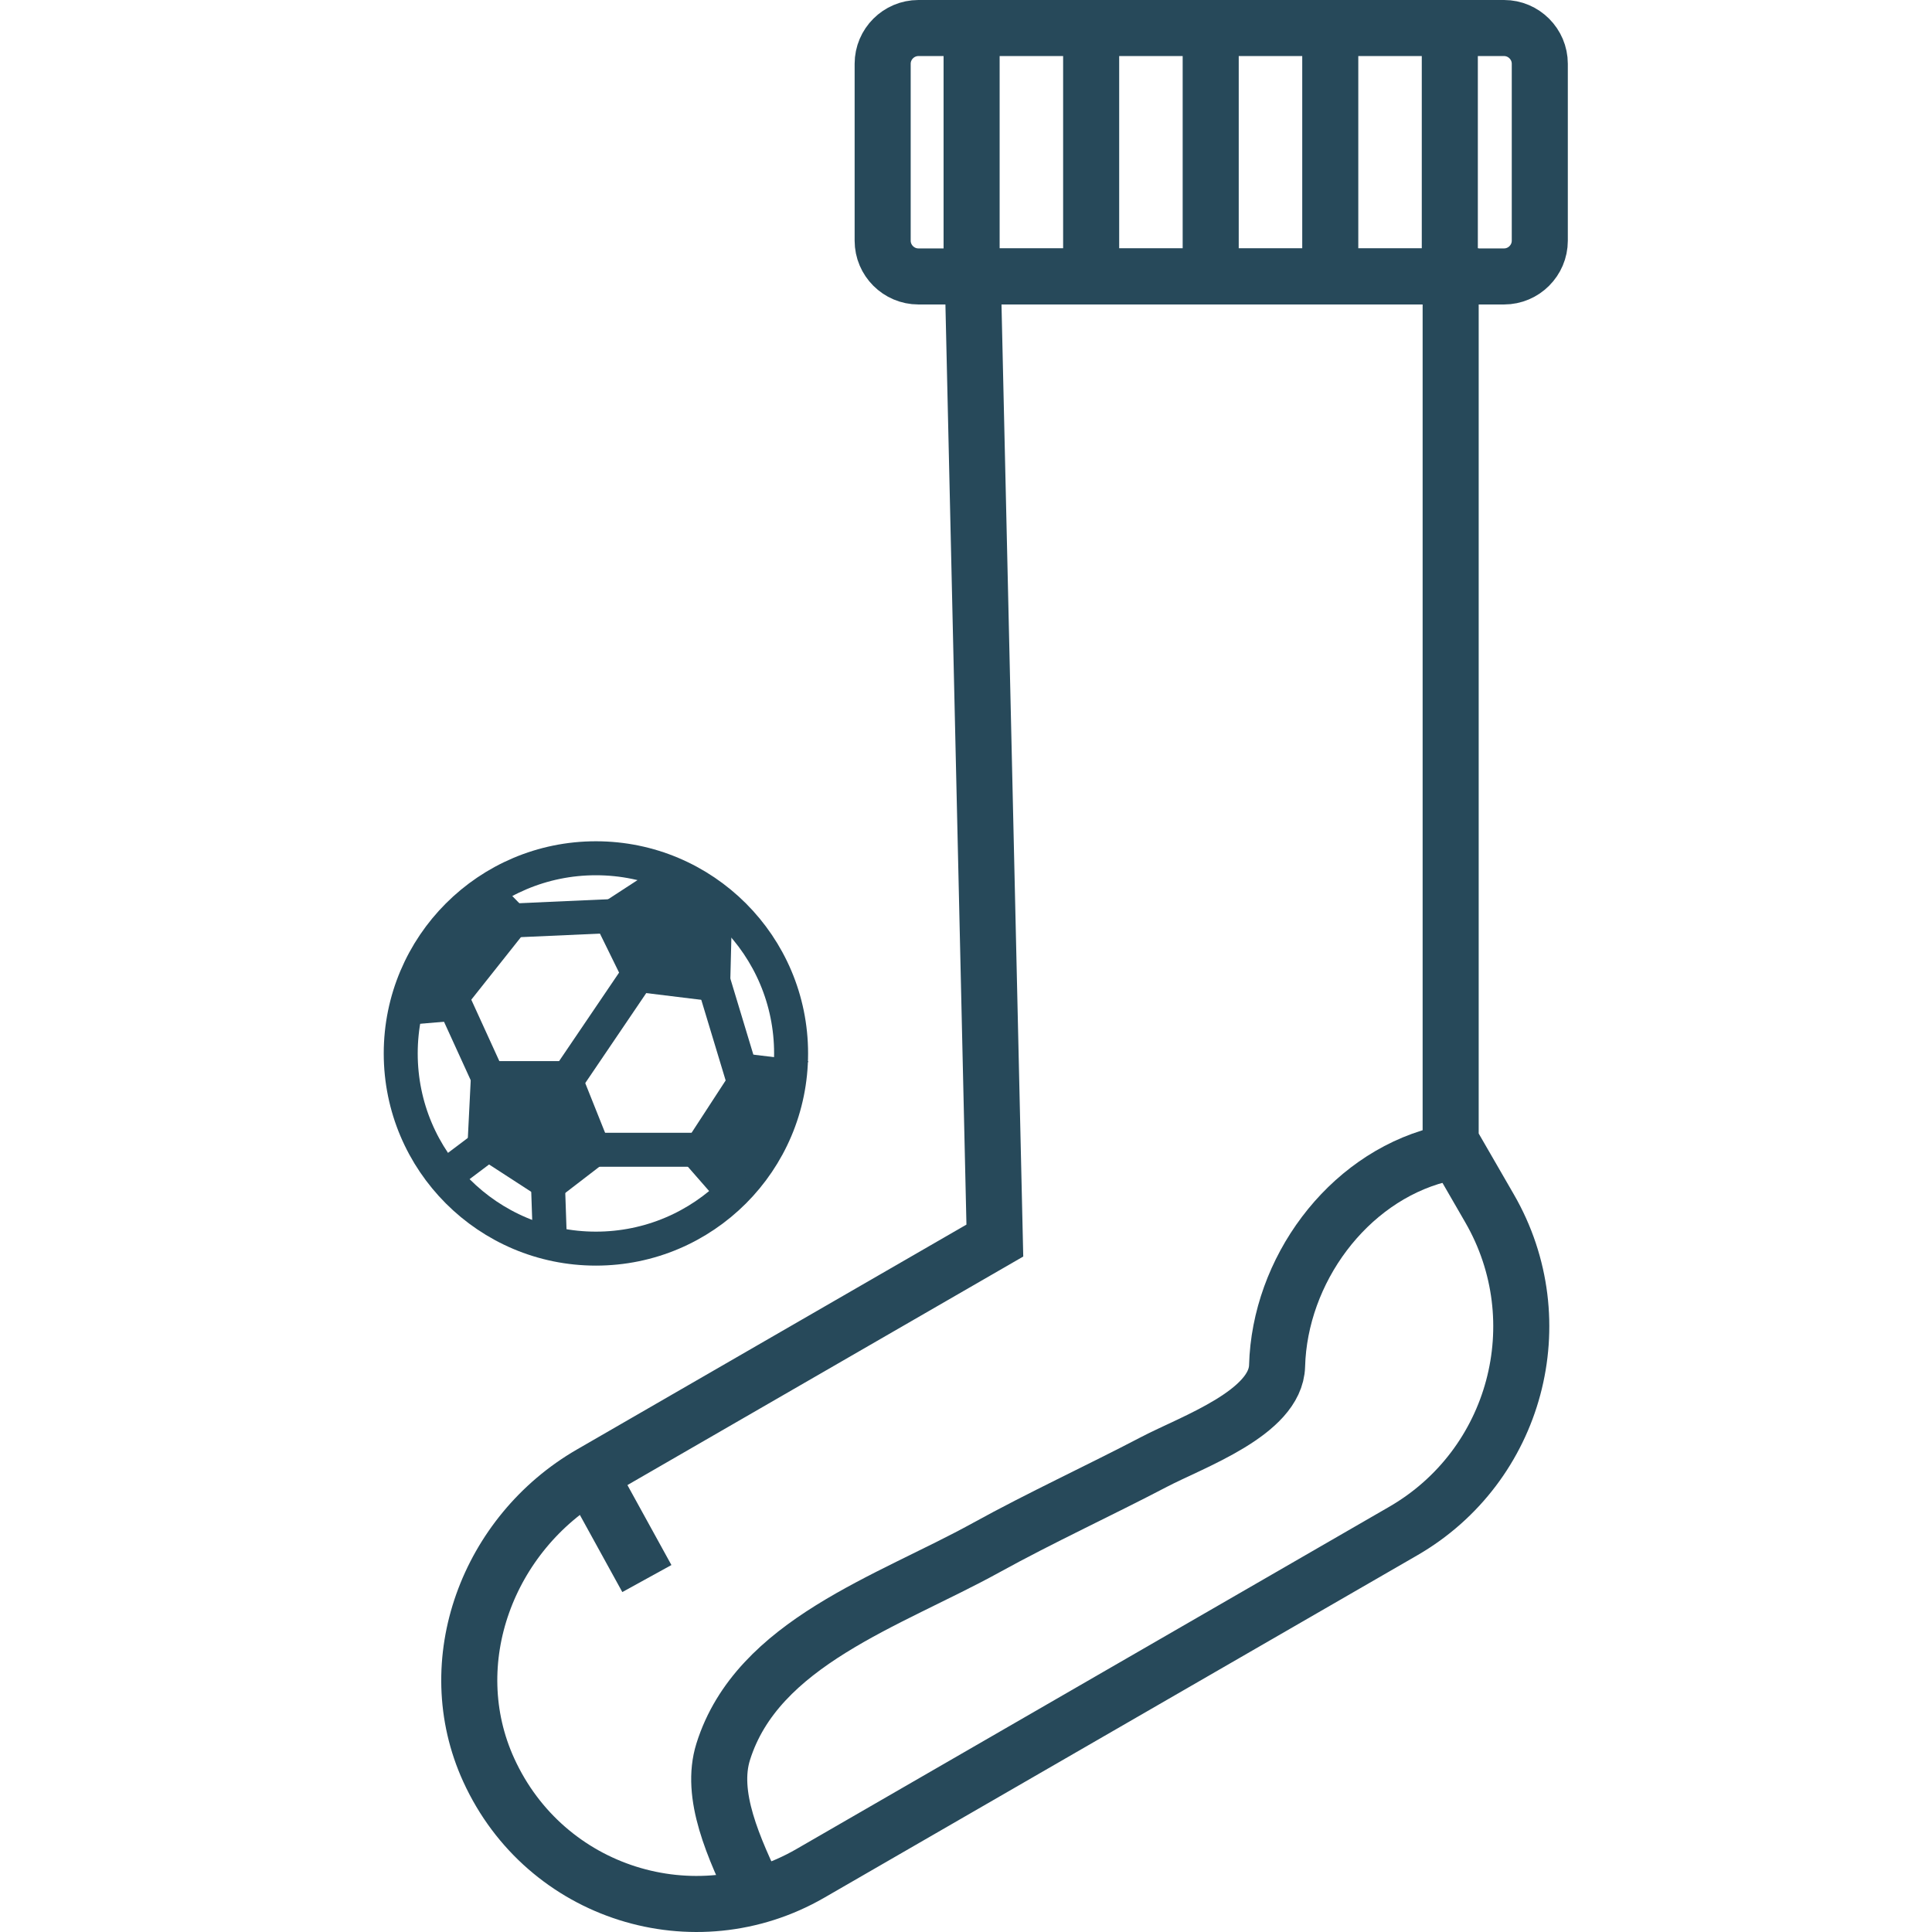
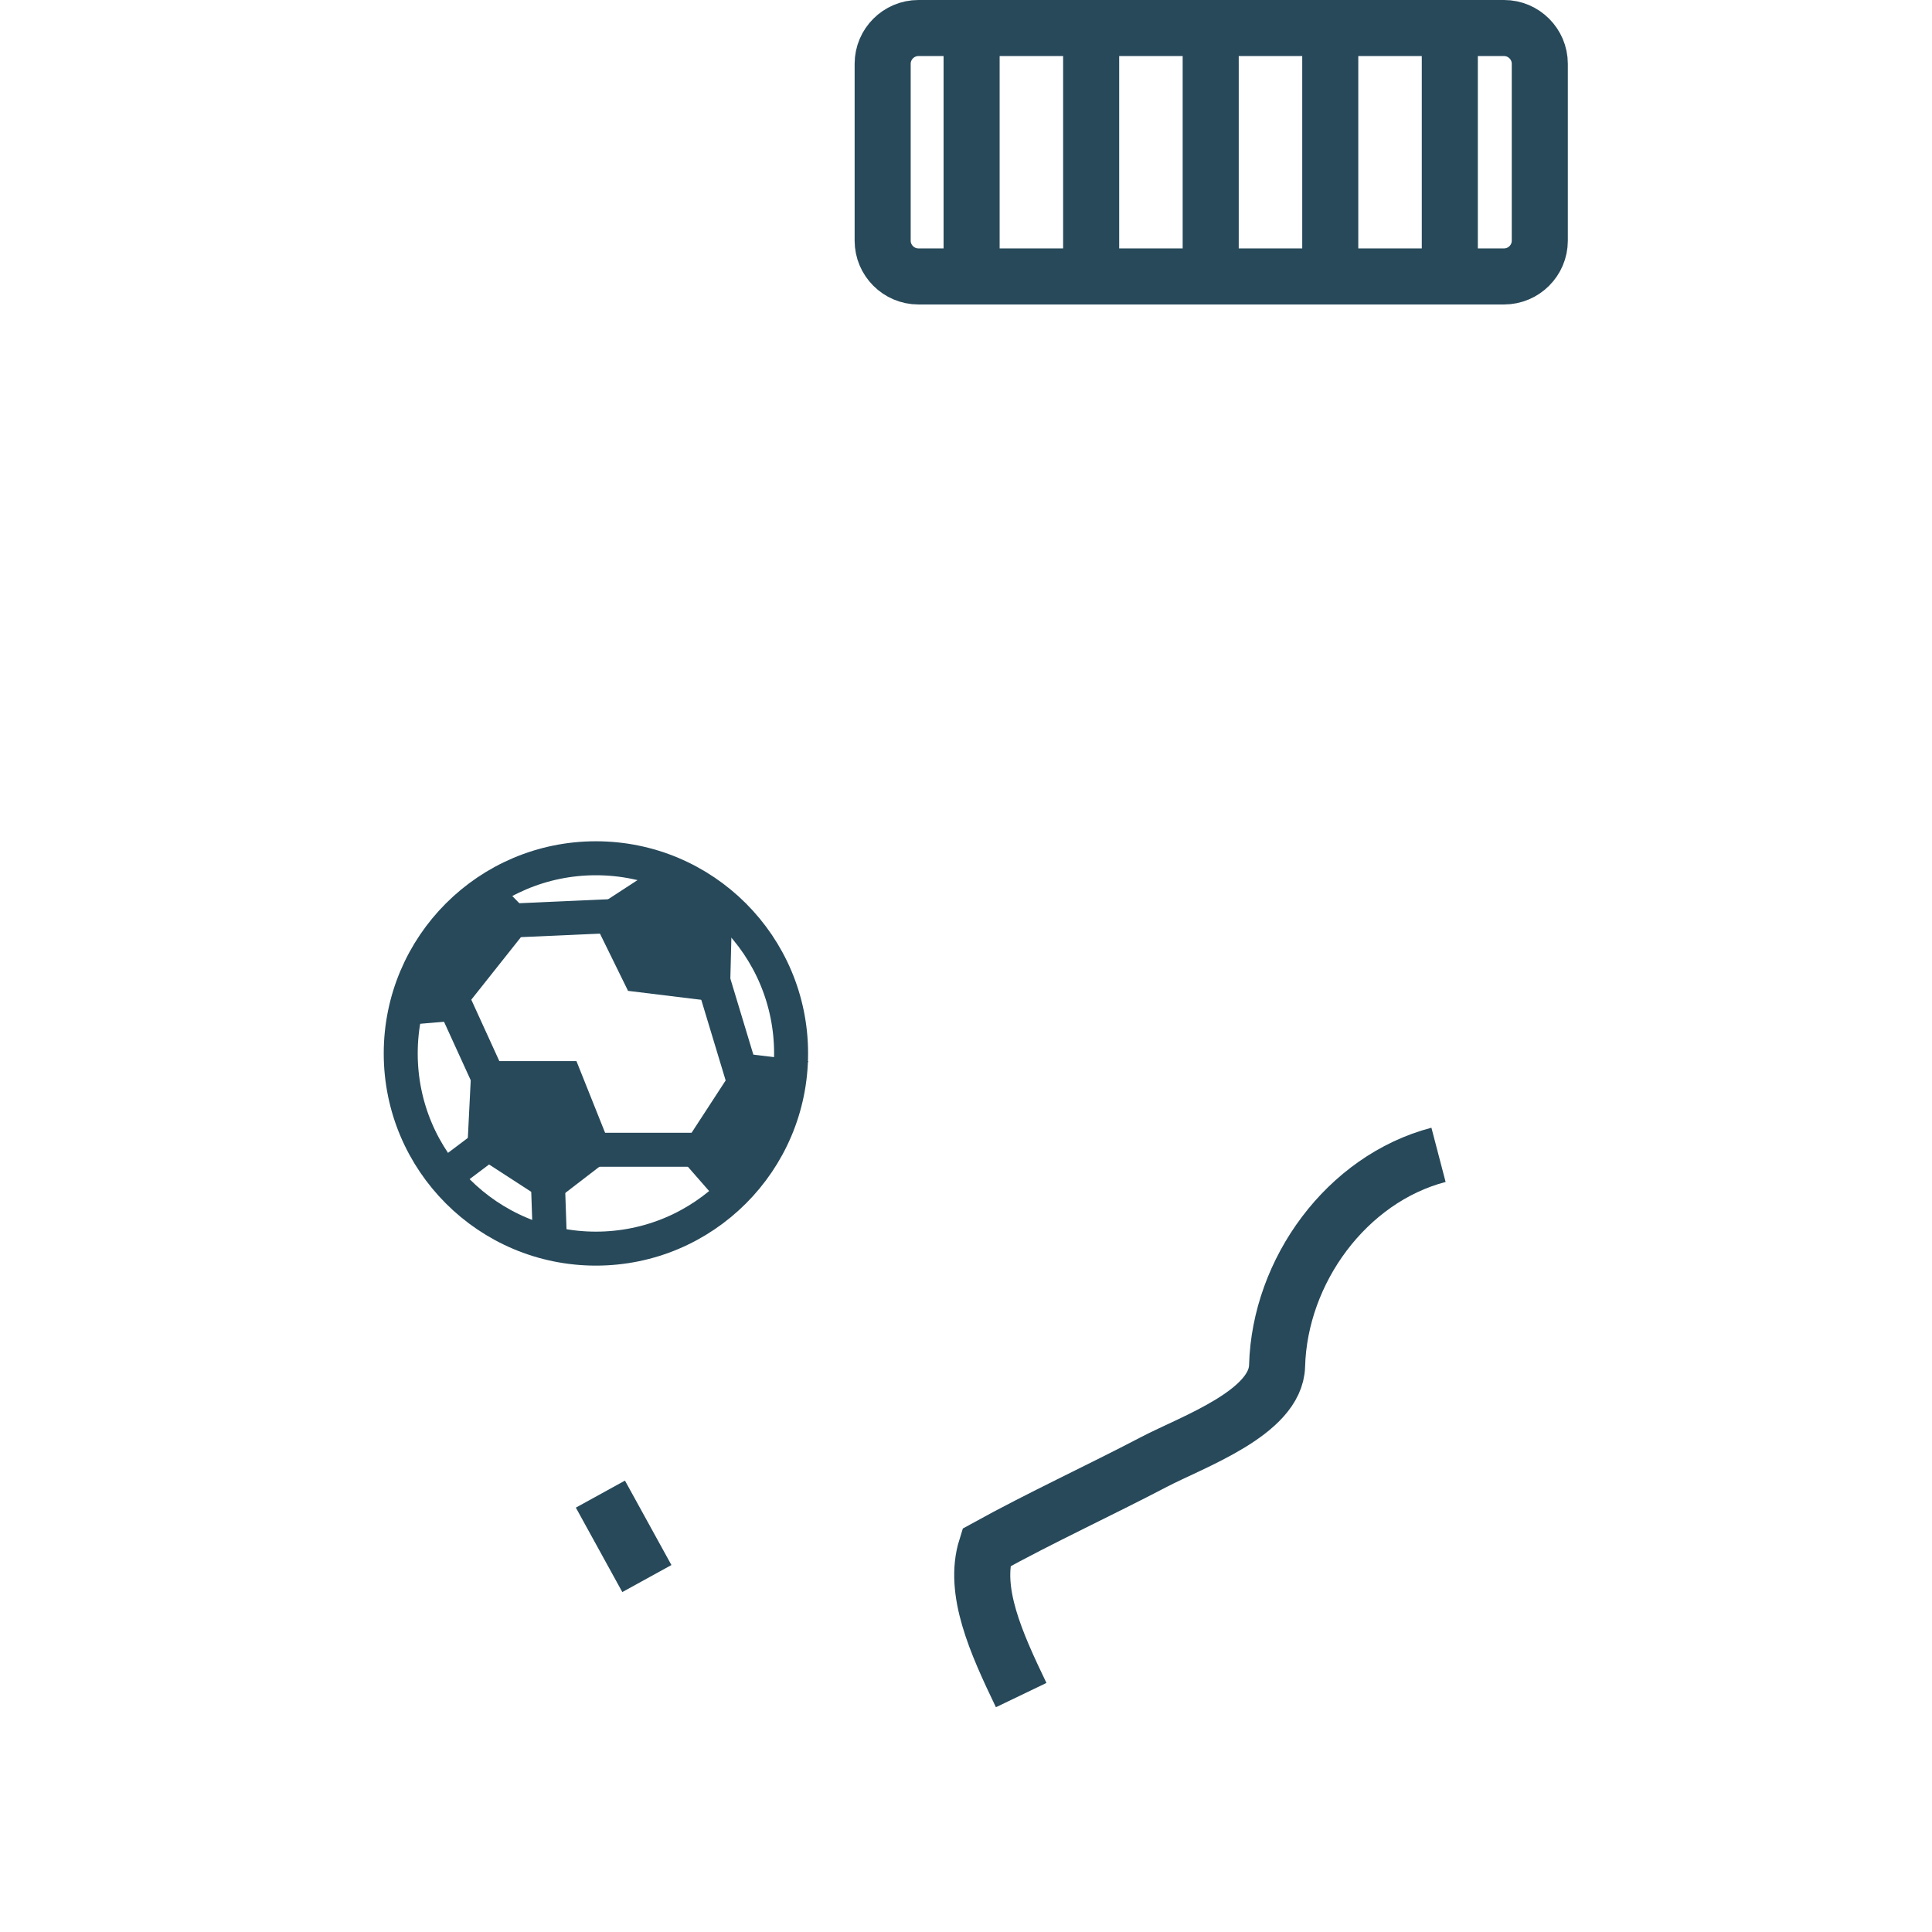
<svg xmlns="http://www.w3.org/2000/svg" version="1.0" id="Vrstva_1" x="0px" y="0px" viewBox="0 0 113.386 113.386" style="enable-background:new 0 0 113.386 113.386;" xml:space="preserve">
  <style type="text/css">
	.st0{fill:#538C31;}
	.st1{fill:#27495A;}
	.st2{fill:#14387F;}
	.st3{fill:#E6007E;}
	.st4{fill:#1AAAD0;}
	.st5{fill:#52982F;}
	.st6{fill:none;stroke:#27495A;stroke-width:4.016;stroke-miterlimit:82.412;}
	.st7{fill:none;stroke:#27495A;stroke-width:4.016;stroke-miterlimit:82.412;}
	.st8{fill:none;stroke:#27495A;stroke-width:3.291;stroke-miterlimit:82.412;}
	.st9{fill:none;stroke:#27495A;stroke-width:3.291;stroke-miterlimit:82.412;}
	.st10{fill:none;stroke:#27495A;stroke-width:3.291;stroke-miterlimit:82.412;}
	.st11{fill:none;stroke:#27495A;stroke-width:3.291;stroke-miterlimit:82.412;}
	.st12{fill:none;stroke:#27495A;stroke-width:4.016;stroke-linejoin:bevel;stroke-miterlimit:82.412;}
	.st13{fill:none;stroke:#27495A;stroke-width:4.016;stroke-linejoin:bevel;stroke-miterlimit:82.412;}
	.st14{fill:none;stroke:#27495A;stroke-width:3.3;stroke-miterlimit:82.412;}
	.st15{fill:none;stroke:#27495A;stroke-width:3.3;stroke-miterlimit:82.412;}
	.st16{fill:none;stroke:#27495A;stroke-width:3.29;stroke-miterlimit:82.412;}
	.st17{fill:none;stroke:#27495A;stroke-width:3.29;stroke-miterlimit:82.412;}
	.st18{fill:none;stroke:#27495A;stroke-width:3.3;stroke-miterlimit:82.412;}
	.st19{fill:none;stroke:#27495A;stroke-width:3.3;stroke-miterlimit:82.412;}
	.st20{fill:none;stroke:#27495A;stroke-width:1.994;stroke-linejoin:bevel;stroke-miterlimit:82.412;}
	.st21{fill:none;stroke:#27495A;stroke-width:1.994;stroke-miterlimit:10;}
	.st22{fill:none;stroke:#27495A;stroke-width:3.461;stroke-miterlimit:82.412;}
	.st23{fill:none;stroke:#27495A;stroke-width:3.355;stroke-linecap:round;stroke-linejoin:bevel;stroke-miterlimit:82.412;}
	.st24{fill:none;stroke:#27495A;stroke-width:3.355;stroke-miterlimit:82.412;}
	.st25{fill:none;stroke:#27495A;stroke-width:3.3;stroke-miterlimit:81.431;}
	.st26{fill:none;stroke:#27495A;stroke-width:3.335;stroke-miterlimit:81.431;}
	.st27{fill:none;stroke:#27495A;stroke-width:3.335;stroke-miterlimit:82.412;}
	.st28{fill:none;stroke:#27495A;stroke-width:3.252;stroke-miterlimit:82.412;}
	.st29{fill:none;stroke:#27495A;stroke-width:3.252;stroke-miterlimit:81.431;}
	.st30{fill:none;stroke:#27495A;stroke-width:3.267;stroke-miterlimit:82.412;}
	.st31{fill:none;stroke:#27495A;stroke-width:3.281;stroke-miterlimit:82.412;}
	.st32{fill:none;stroke:#27495A;stroke-width:3.393;stroke-miterlimit:82.412;}
	.st33{fill:none;stroke:#27495A;stroke-width:3.393;stroke-miterlimit:82.412;}
	.st34{fill:none;stroke:#27495A;stroke-width:3.28;stroke-miterlimit:82.412;}
	.st35{fill:none;stroke:#27495A;stroke-width:3.28;stroke-miterlimit:82.412;}
	.st36{fill:none;stroke:#27495A;stroke-width:3.238;stroke-miterlimit:82.412;}
	.st37{fill:none;stroke:#27495A;stroke-width:3.238;stroke-miterlimit:82.412;}
	.st38{fill:none;stroke:#27495A;stroke-width:3.238;stroke-miterlimit:82.412;}
	.st39{fill:none;stroke:#27495A;stroke-width:3.3;stroke-linejoin:bevel;stroke-miterlimit:81.431;}
	.st40{fill:none;stroke:#27495A;stroke-width:3.3;stroke-miterlimit:81.431;}
	.st41{fill:none;stroke:#27495A;stroke-width:3.3;stroke-miterlimit:81.431;}
	.st42{fill:none;stroke:#27495A;stroke-width:3.3;stroke-miterlimit:81.431;}
	.st43{fill:none;stroke:#27495A;stroke-width:3.3;stroke-miterlimit:82.412;}
	.st44{fill:none;stroke:#27495A;stroke-width:3.278;stroke-miterlimit:81.431;}
	.st45{fill:none;stroke:#27495A;stroke-width:3.273;stroke-miterlimit:81.431;}
	.st46{fill:none;stroke:#27495A;stroke-width:3.273;stroke-miterlimit:81.431;}
	.st47{fill:none;stroke:#27495A;stroke-width:3.273;stroke-miterlimit:81.431;}
	.st48{fill:none;stroke:#27495A;stroke-width:2.5;stroke-miterlimit:82.412;}
	.st49{fill:none;stroke:#27495A;stroke-width:2.5;stroke-linejoin:bevel;stroke-miterlimit:82.412;}
	.st50{fill:none;stroke:#27495A;stroke-width:2.5;stroke-linejoin:bevel;stroke-miterlimit:82.412;}
	.st51{fill:none;stroke:#27495A;stroke-width:3.277;stroke-miterlimit:81.431;}
	.st52{fill:none;stroke:#27495A;stroke-width:3.277;stroke-miterlimit:82.412;}
	.st53{fill:none;stroke:#27495A;stroke-width:3.273;stroke-miterlimit:81.431;}
	.st54{fill:none;stroke:#27495A;stroke-width:3.3;stroke-miterlimit:82.412;}
	.st55{fill:none;stroke:#27495A;stroke-width:3.3;stroke-linejoin:round;stroke-miterlimit:82.412;}
	.st56{fill:none;stroke:#27495A;stroke-width:2.5;stroke-miterlimit:81.431;}
	.st57{fill:none;stroke:#27495A;stroke-width:2.5;stroke-linejoin:bevel;stroke-miterlimit:81.431;}
</style>
  <g>
    <g transform="matrix(1,0,0,1,90.168,94.391)">
-       <path class="st16" d="M-33.075-78.167l1.293,56.583L-55.487-7.898    c-6.051,3.492-8.899,11.036-5.997,17.389c3.329,7.29,12.101,9.975,18.871,6.065    l34.792-20.088c6.631-3.826,8.904-12.306,5.075-18.937l-2.285-3.958v-50.739    H-33.075z" />
-     </g>
+       </g>
    <g transform="matrix(0.482,0.876,0.876,-0.482,83.562,83.731)">
      <path class="st17" d="M-19.833-44.253l5.657-0" />
    </g>
-     <path class="st16" d="M84.424,67.776c-5.393,1.412-9.323,6.811-9.474,12.384   c-0.074,2.751-4.963,4.457-7.213,5.634c-3.269,1.71-6.625,3.251-9.857,5.033   c-5.724,3.156-13.432,5.582-15.436,11.978c-0.796,2.54,0.575,5.584,2.051,8.655" />
+     <path class="st16" d="M84.424,67.776c-5.393,1.412-9.323,6.811-9.474,12.384   c-0.074,2.751-4.963,4.457-7.213,5.634c-3.269,1.71-6.625,3.251-9.857,5.033   c-0.796,2.54,0.575,5.584,2.051,8.655" />
    <g>
      <path class="st16" d="M90.368,14.127c0,1.153-0.944,2.097-2.097,2.097H53.899    c-1.153,0-2.097-0.944-2.097-2.097V3.742c0-1.153,0.944-2.097,2.097-2.097h34.372    c1.153,0,2.097,0.944,2.097,2.097V14.127z" />
    </g>
    <path class="st16" d="M85.087,1.884c0,0.62,0,1.241,0,1.861v11.613" />
    <path class="st16" d="M78.071,1.884c0,0.62,0,1.241,0,1.861v11.613" />
    <path class="st16" d="M71.054,1.884c0,0.62,0,1.241,0,1.861v11.613" />
    <path class="st16" d="M64.038,1.884c0,0.62,0,1.241,0,1.861v11.613" />
    <path class="st16" d="M57.022,1.884c0,0.62,0,1.241,0,1.861v11.613" />
    <g>
      <circle class="st20" cx="34.973" cy="61.825" r="11.455" />
      <polygon class="st1" points="27.421,67.51 27.682,62.275 33.831,62.275 36.042,67.808     32.307,70.679   " />
      <polygon class="st1" points="34.576,53.501 38.326,51.059 42.948,54.041 42.827,58.883     36.859,58.152   " />
      <polygon class="st1" points="39.751,67.766 43.619,61.825 47.441,62.283 42.7,71.138   " />
      <polygon class="st1" points="23.018,60.221 26.673,59.913 31.401,53.955 28.943,51.437   " />
-       <line class="st21" x1="33.31" y1="63.317" x2="37.219" y2="57.55" />
      <line class="st21" x1="34.973" y1="67.478" x2="40.613" y2="67.478" />
      <line class="st21" x1="43.725" y1="63.727" x2="41.809" y2="57.39" />
      <line class="st21" x1="36.827" y1="53.722" x2="30.242" y2="54.016" />
      <line class="st21" x1="26.391" y1="58.293" x2="28.685" y2="63.317" />
      <line class="st21" x1="28.489" y1="67.254" x2="26.092" y2="69.058" />
      <line class="st21" x1="32.165" y1="69.637" x2="32.262" y2="72.489" />
    </g>
  </g>
</svg>